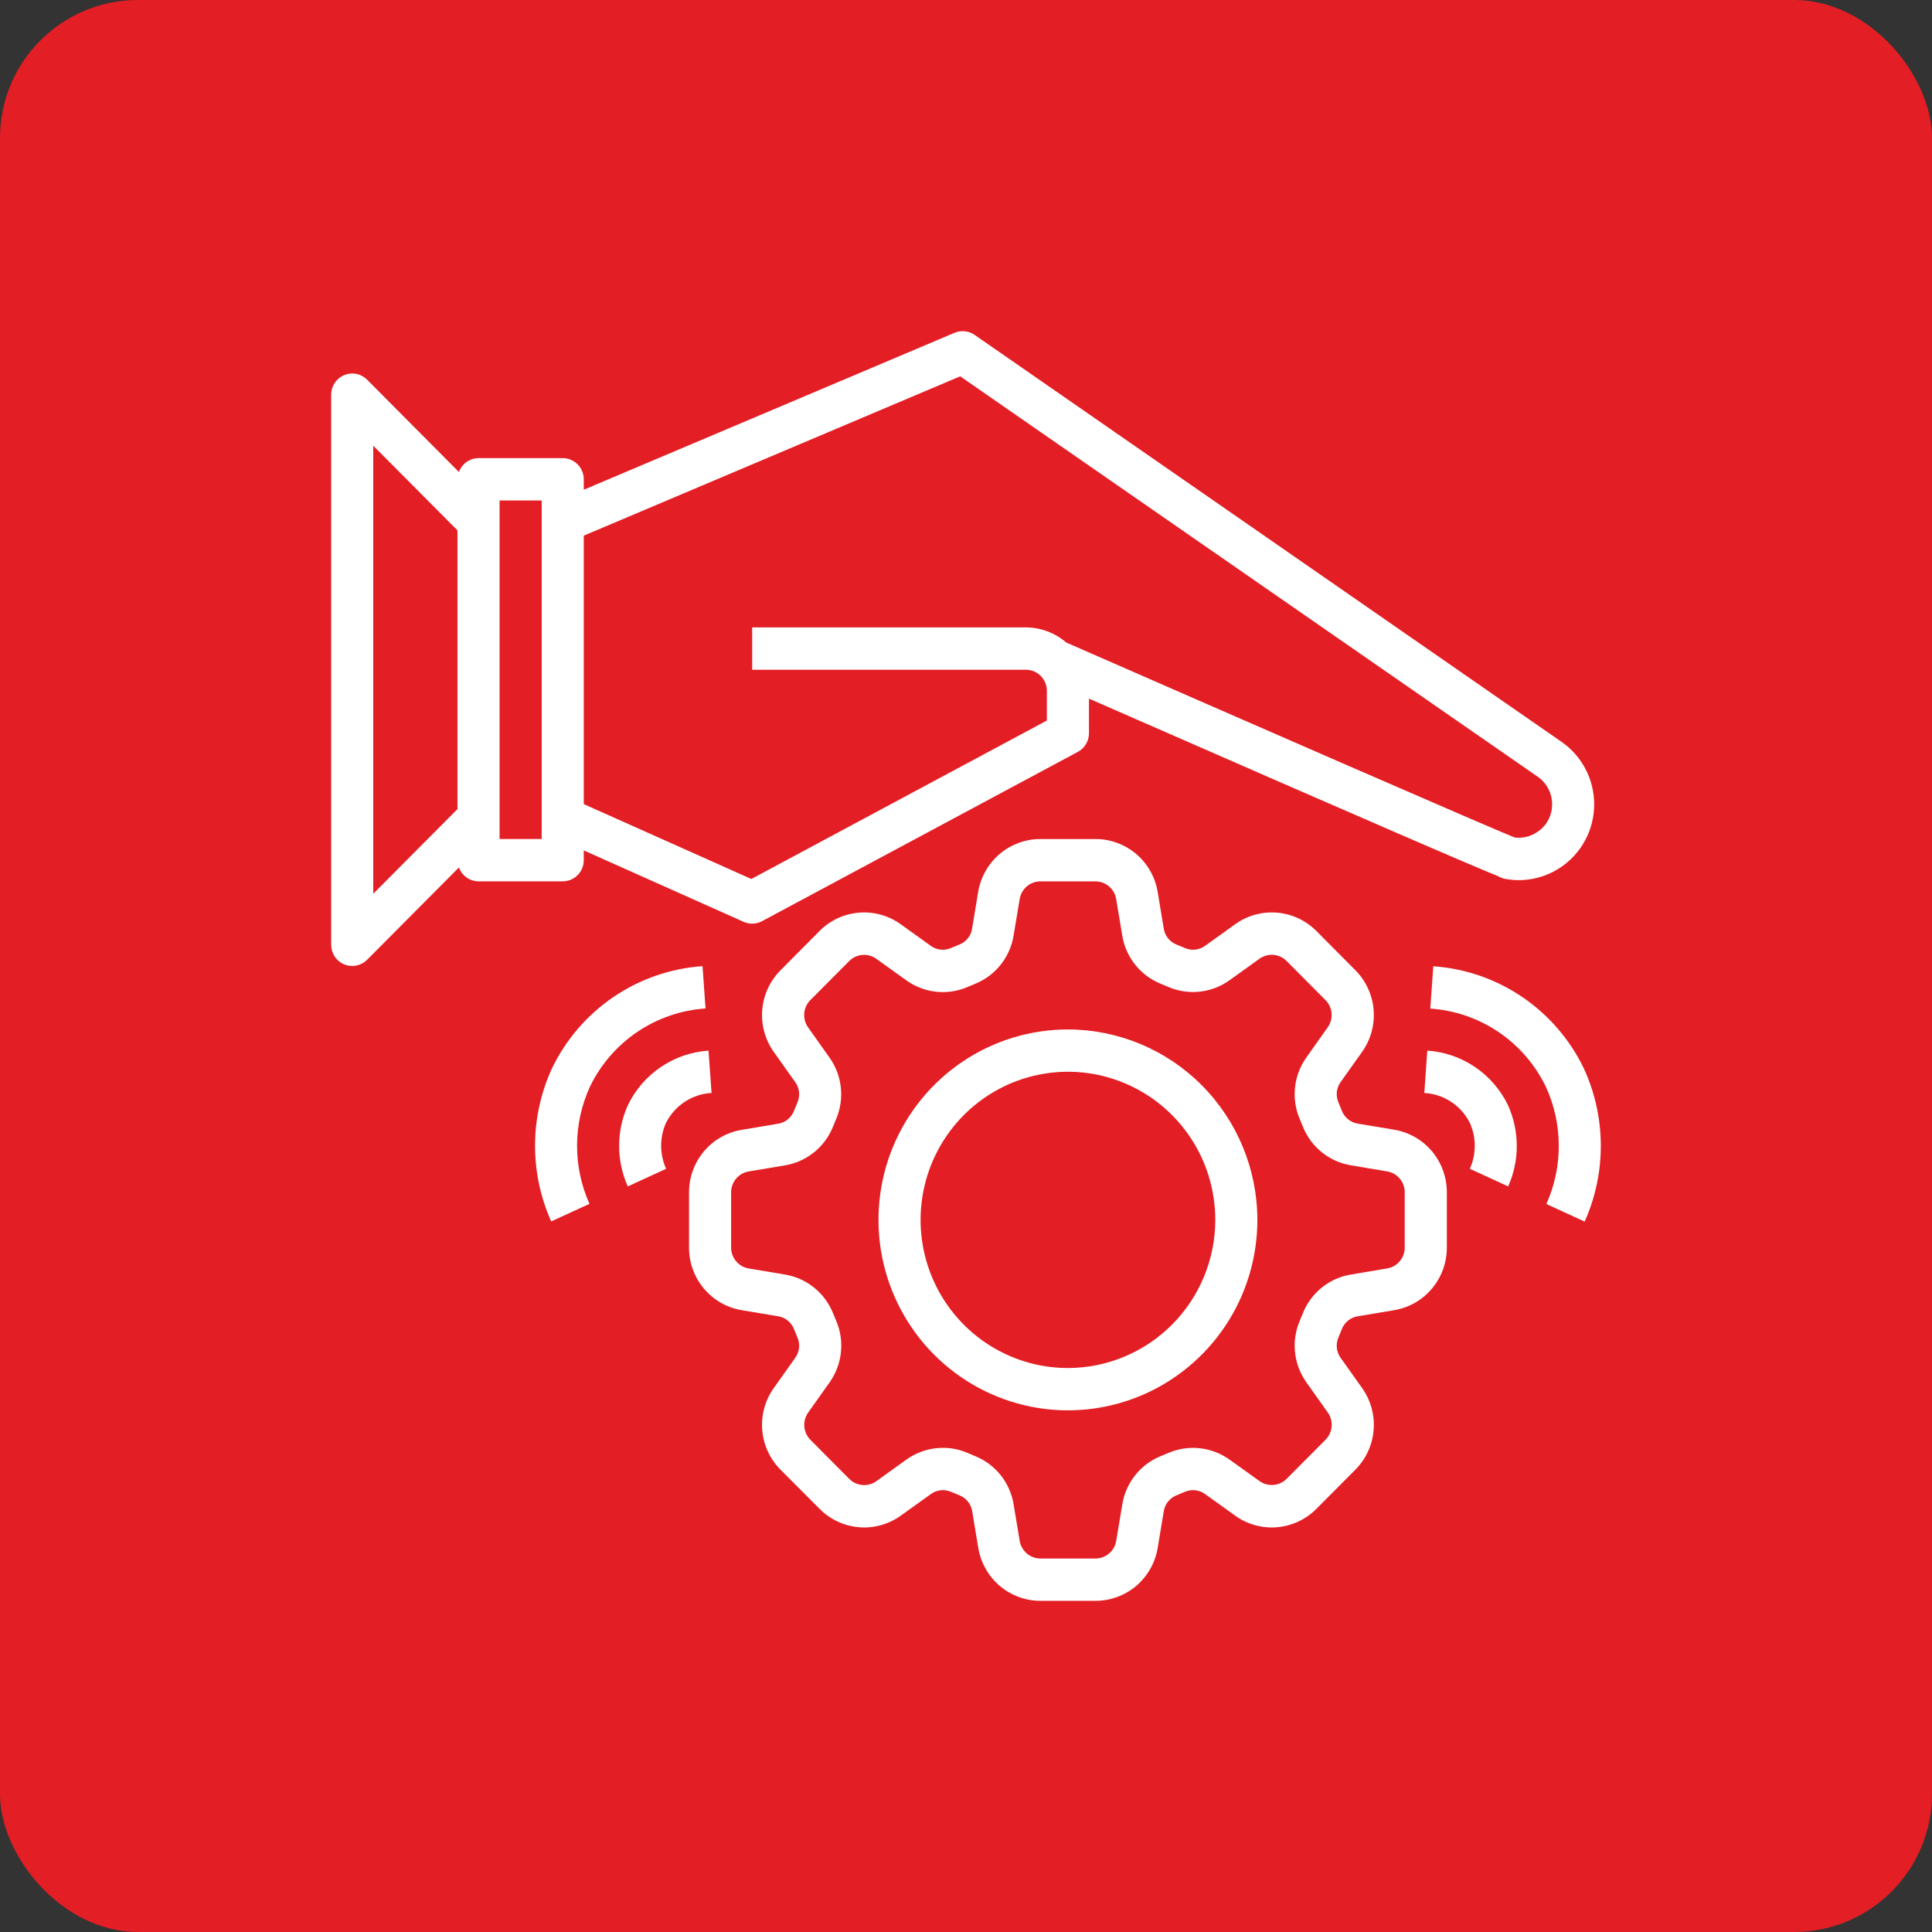
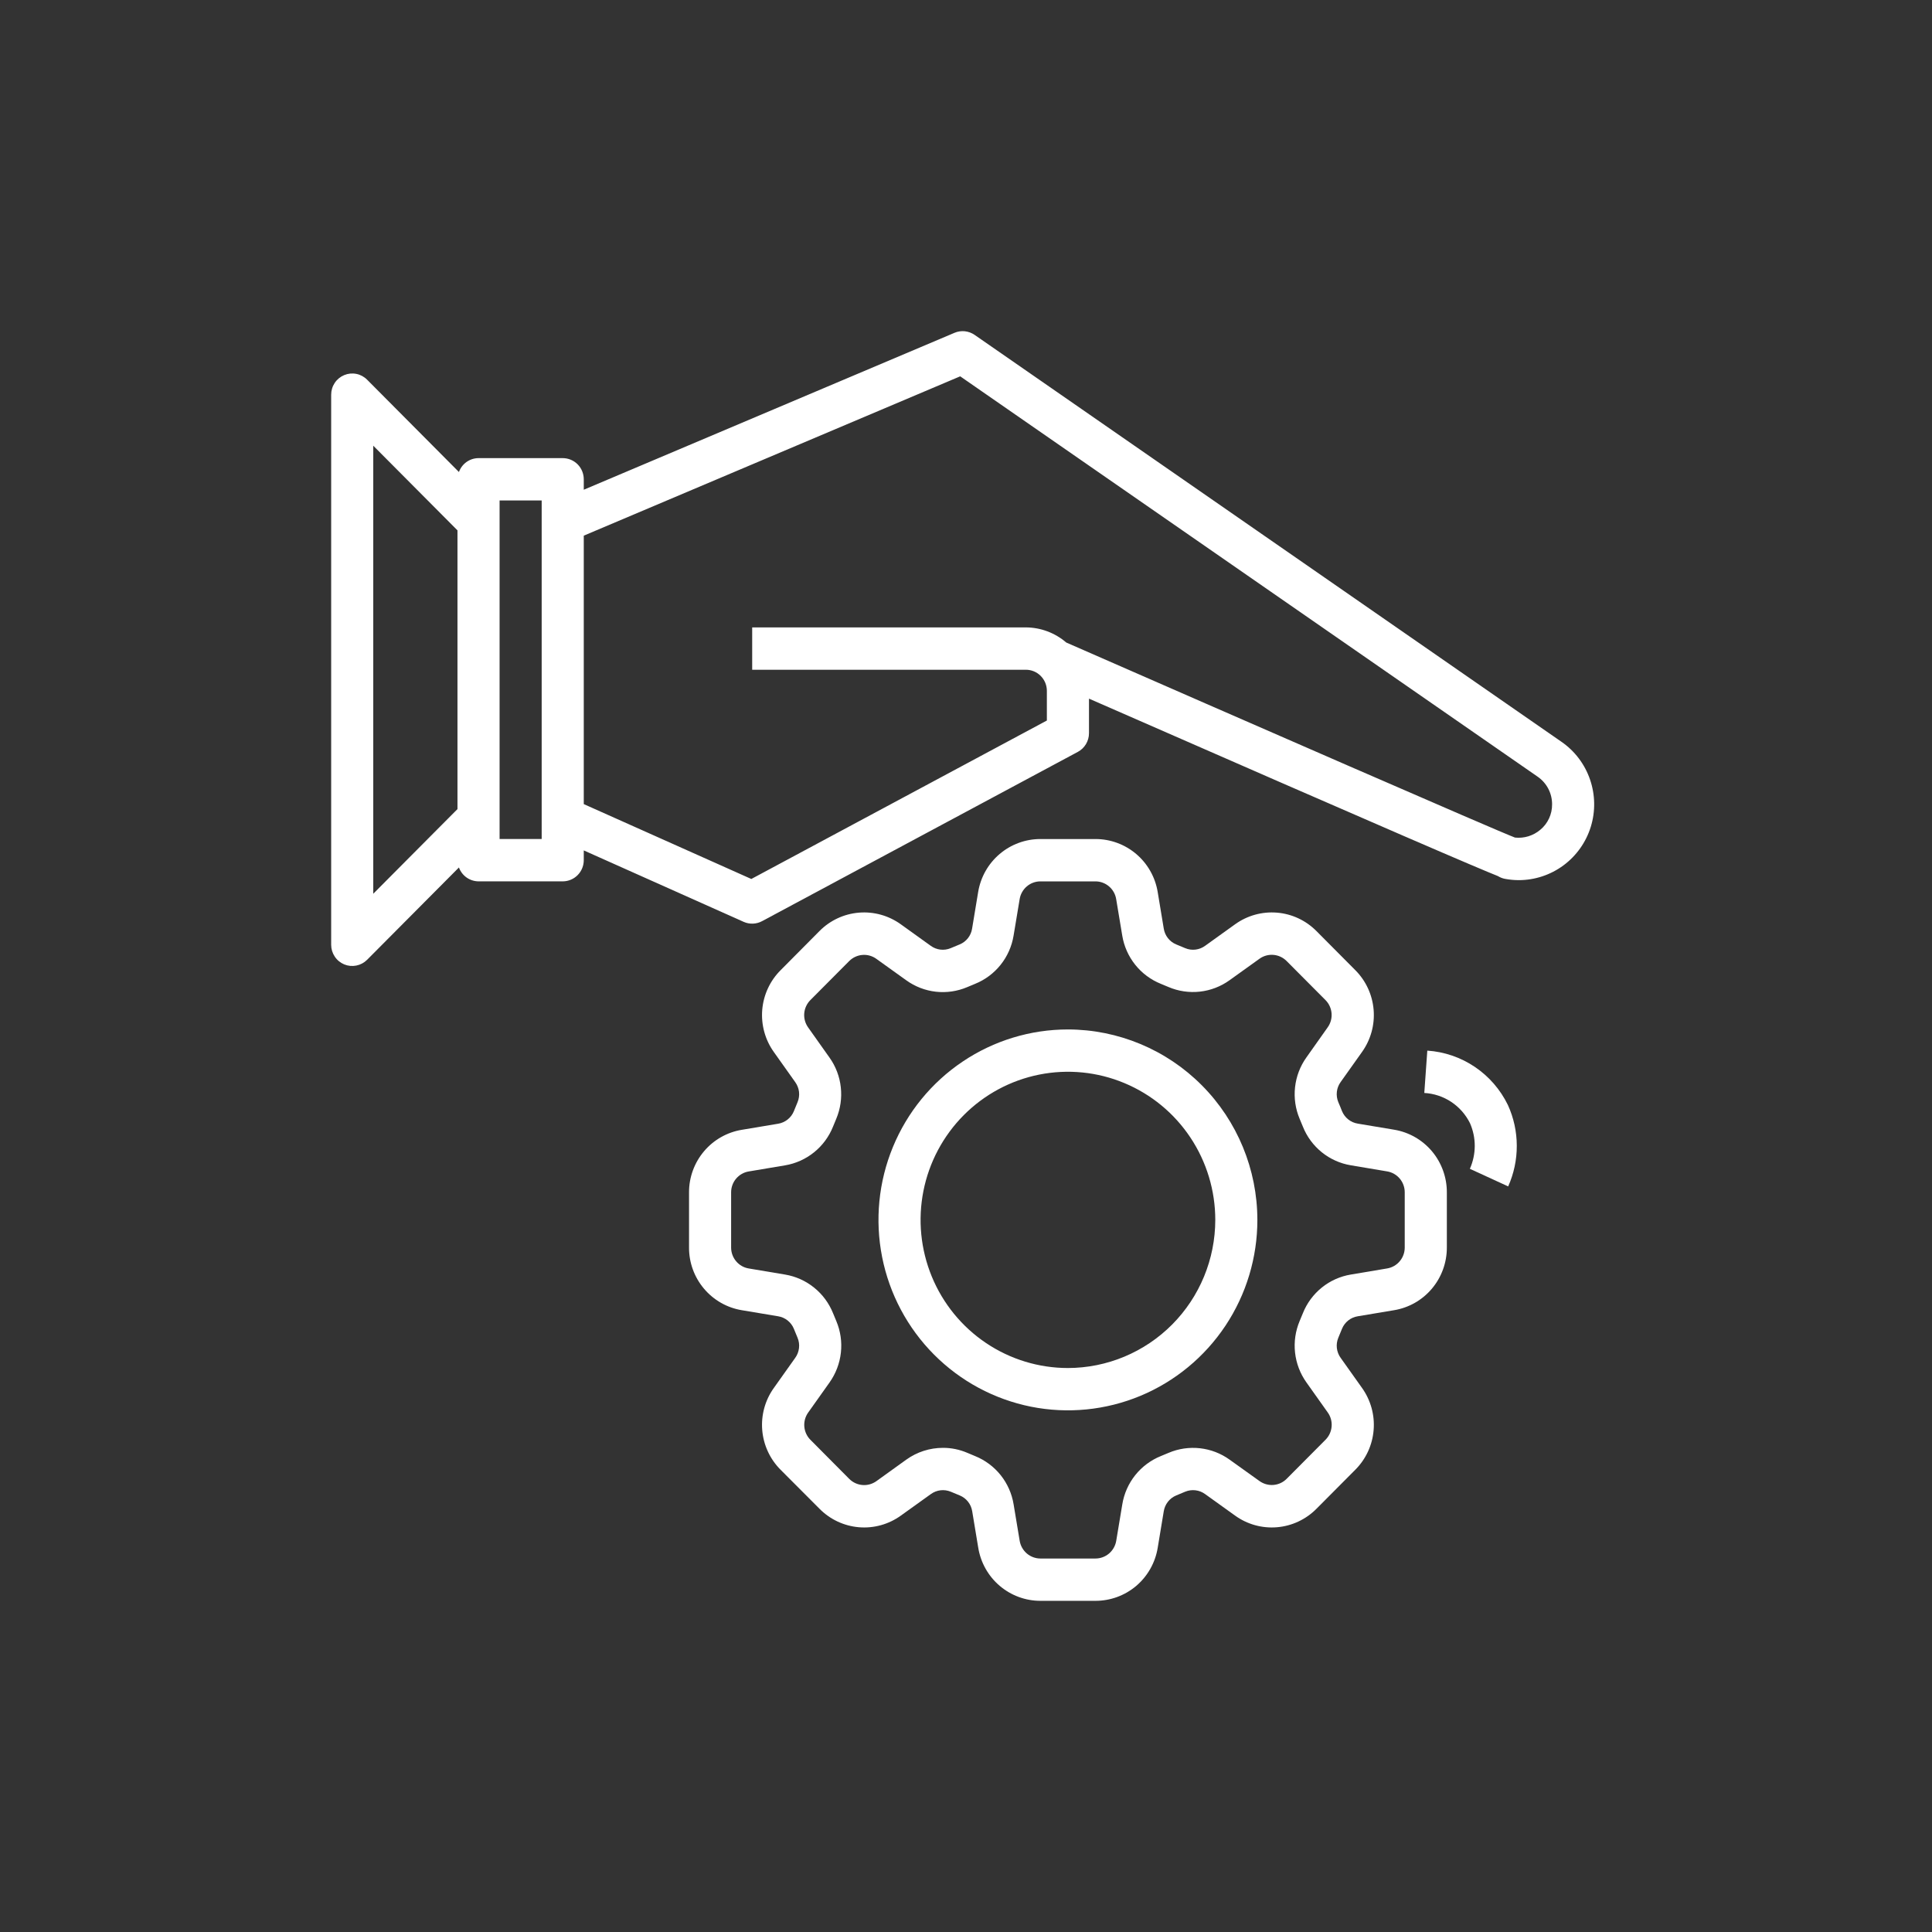
<svg xmlns="http://www.w3.org/2000/svg" width="70" height="70" viewBox="0 0 70 70" fill="none">
  <rect x="0" y="0" width="70" height="70" fill="#333333" stroke="none" />
-   <rect width="70" height="70" rx="5" fill="#E31E24" />
  <path d="M50.51 40.931L49.195 40.711C49.069 40.691 48.95 40.639 48.85 40.559C48.75 40.48 48.672 40.376 48.623 40.258C48.58 40.147 48.536 40.038 48.488 39.929C48.44 39.811 48.422 39.682 48.437 39.555C48.452 39.428 48.499 39.307 48.575 39.203L49.349 38.114C49.665 37.671 49.814 37.13 49.769 36.587C49.724 36.044 49.489 35.534 49.105 35.15L47.697 33.734C47.314 33.348 46.808 33.111 46.268 33.067C45.727 33.022 45.189 33.172 44.749 33.489L43.664 34.268C43.561 34.344 43.44 34.391 43.314 34.406C43.187 34.421 43.059 34.403 42.941 34.353C42.834 34.307 42.725 34.262 42.616 34.218C42.498 34.17 42.395 34.091 42.316 33.991C42.237 33.89 42.185 33.771 42.165 33.644L41.946 32.322C41.858 31.785 41.583 31.296 41.17 30.944C40.756 30.592 40.231 30.399 39.689 30.4H37.697C37.155 30.399 36.63 30.592 36.217 30.944C35.803 31.296 35.528 31.785 35.44 32.322L35.221 33.644C35.202 33.771 35.15 33.89 35.071 33.991C34.992 34.091 34.889 34.17 34.771 34.218C34.661 34.262 34.553 34.307 34.444 34.354C34.327 34.403 34.198 34.421 34.072 34.406C33.945 34.391 33.825 34.343 33.722 34.268L32.638 33.489C32.198 33.172 31.659 33.022 31.119 33.067C30.579 33.112 30.072 33.348 29.69 33.735L28.281 35.154C27.897 35.538 27.662 36.047 27.617 36.59C27.573 37.133 27.722 37.675 28.038 38.117L28.813 39.208C28.887 39.312 28.935 39.433 28.95 39.56C28.964 39.687 28.946 39.816 28.897 39.934C28.851 40.042 28.806 40.151 28.763 40.261C28.715 40.38 28.636 40.484 28.536 40.563C28.436 40.642 28.318 40.695 28.192 40.715L26.877 40.935C26.343 41.023 25.857 41.299 25.507 41.714C25.157 42.129 24.964 42.655 24.965 43.199V45.202C24.963 45.747 25.155 46.274 25.506 46.69C25.856 47.106 26.342 47.383 26.877 47.471L28.192 47.691C28.318 47.711 28.436 47.763 28.536 47.842C28.636 47.922 28.715 48.025 28.763 48.144C28.806 48.254 28.851 48.363 28.898 48.472C28.947 48.59 28.965 48.719 28.949 48.846C28.934 48.973 28.887 49.095 28.812 49.198L28.038 50.288C27.721 50.73 27.572 51.272 27.617 51.815C27.662 52.358 27.898 52.867 28.282 53.252L29.694 54.667C30.076 55.053 30.582 55.29 31.123 55.335C31.663 55.38 32.201 55.23 32.641 54.912L33.726 54.134C33.829 54.059 33.95 54.011 34.076 53.996C34.203 53.981 34.331 53.999 34.449 54.048C34.556 54.095 34.665 54.139 34.775 54.183C34.892 54.232 34.996 54.31 35.075 54.411C35.154 54.511 35.205 54.631 35.225 54.757L35.444 56.079C35.532 56.616 35.806 57.104 36.219 57.456C36.632 57.808 37.156 58.002 37.697 58.001H39.689C40.231 58.002 40.756 57.81 41.17 57.458C41.583 57.105 41.858 56.617 41.946 56.079L42.165 54.757C42.185 54.631 42.237 54.511 42.316 54.411C42.395 54.31 42.498 54.232 42.616 54.183C42.725 54.139 42.834 54.095 42.942 54.047C43.06 53.998 43.188 53.981 43.315 53.996C43.441 54.011 43.562 54.059 43.664 54.134L44.748 54.912C45.188 55.23 45.727 55.38 46.267 55.335C46.808 55.29 47.314 55.053 47.697 54.667L49.105 53.252C49.489 52.867 49.725 52.358 49.769 51.815C49.814 51.272 49.665 50.731 49.349 50.288L48.574 49.197C48.499 49.094 48.452 48.972 48.437 48.845C48.422 48.718 48.44 48.589 48.489 48.471C48.536 48.363 48.58 48.254 48.623 48.144C48.672 48.025 48.75 47.922 48.85 47.842C48.95 47.763 49.069 47.711 49.195 47.691L50.51 47.471C51.044 47.383 51.531 47.106 51.881 46.69C52.231 46.274 52.423 45.747 52.422 45.202V43.199C52.423 42.655 52.231 42.127 51.881 41.711C51.531 41.296 51.044 41.019 50.51 40.931ZM50.896 45.202C50.896 45.383 50.832 45.559 50.715 45.697C50.599 45.836 50.437 45.928 50.259 45.958L48.944 46.179C48.558 46.243 48.196 46.405 47.891 46.651C47.587 46.897 47.35 47.217 47.205 47.582C47.167 47.677 47.129 47.77 47.089 47.862C46.937 48.223 46.879 48.617 46.922 49.006C46.965 49.395 47.106 49.767 47.333 50.086L48.108 51.178C48.213 51.325 48.262 51.505 48.247 51.686C48.232 51.867 48.154 52.037 48.026 52.165L46.618 53.58C46.49 53.709 46.322 53.787 46.142 53.802C45.962 53.817 45.782 53.767 45.635 53.662L44.551 52.886C44.234 52.658 43.864 52.516 43.477 52.473C43.089 52.43 42.698 52.487 42.339 52.64C42.246 52.68 42.153 52.716 42.058 52.757C41.696 52.903 41.377 53.141 41.132 53.447C40.888 53.753 40.726 54.118 40.663 54.505L40.443 55.827C40.413 56.006 40.321 56.168 40.184 56.286C40.046 56.403 39.871 56.468 39.691 56.468H37.697C37.517 56.468 37.342 56.403 37.204 56.286C37.067 56.168 36.975 56.006 36.945 55.827L36.725 54.505C36.662 54.118 36.5 53.753 36.256 53.447C36.011 53.141 35.692 52.903 35.33 52.757C35.235 52.719 35.142 52.68 35.051 52.64C34.771 52.52 34.47 52.457 34.166 52.458C33.689 52.458 33.224 52.607 32.836 52.886L31.753 53.665C31.606 53.77 31.427 53.82 31.247 53.805C31.067 53.79 30.898 53.711 30.77 53.583L29.363 52.167C29.235 52.039 29.157 51.869 29.142 51.688C29.127 51.507 29.177 51.327 29.282 51.179L30.056 50.089C30.282 49.77 30.424 49.399 30.467 49.009C30.51 48.62 30.453 48.226 30.301 47.865C30.26 47.772 30.224 47.678 30.184 47.583C30.038 47.219 29.802 46.898 29.497 46.653C29.193 46.407 28.83 46.244 28.445 46.18L27.13 45.959C26.951 45.93 26.789 45.838 26.672 45.699C26.554 45.56 26.49 45.384 26.49 45.202V43.199C26.49 43.018 26.554 42.842 26.671 42.704C26.788 42.566 26.95 42.473 27.128 42.444L28.443 42.223C28.828 42.159 29.191 41.996 29.495 41.75C29.8 41.505 30.036 41.184 30.182 40.82C30.219 40.725 30.258 40.631 30.298 40.539C30.45 40.178 30.507 39.785 30.464 39.395C30.422 39.006 30.28 38.634 30.053 38.316L29.279 37.224C29.174 37.076 29.124 36.896 29.139 36.715C29.154 36.534 29.233 36.365 29.36 36.236L30.768 34.821C30.896 34.693 31.065 34.614 31.245 34.599C31.425 34.584 31.604 34.634 31.751 34.74L32.836 35.518C33.153 35.746 33.522 35.889 33.91 35.932C34.297 35.975 34.689 35.917 35.048 35.764C35.141 35.724 35.234 35.688 35.328 35.647C35.691 35.501 36.01 35.263 36.254 34.957C36.499 34.651 36.66 34.286 36.724 33.899L36.944 32.577C36.973 32.397 37.065 32.234 37.203 32.116C37.341 31.998 37.516 31.934 37.697 31.934H39.689C39.87 31.934 40.044 31.998 40.182 32.116C40.32 32.233 40.412 32.396 40.441 32.575L40.661 33.897C40.724 34.284 40.886 34.648 41.131 34.955C41.375 35.261 41.694 35.498 42.057 35.645C42.151 35.682 42.244 35.721 42.336 35.761C42.694 35.914 43.086 35.972 43.474 35.929C43.861 35.886 44.231 35.744 44.548 35.516L45.634 34.737C45.781 34.631 45.96 34.582 46.14 34.597C46.32 34.612 46.488 34.691 46.616 34.819L48.024 36.234C48.152 36.362 48.23 36.532 48.245 36.713C48.26 36.894 48.21 37.075 48.105 37.222L47.333 38.313C47.106 38.631 46.965 39.003 46.922 39.392C46.879 39.782 46.936 40.175 47.088 40.536C47.129 40.63 47.164 40.723 47.205 40.818C47.35 41.183 47.587 41.503 47.891 41.749C48.196 41.995 48.558 42.157 48.944 42.221L50.259 42.442C50.437 42.472 50.599 42.564 50.715 42.702C50.832 42.841 50.896 43.016 50.896 43.198V45.202Z" fill="white" />
  <path d="M38.693 37.299C37.336 37.299 36.009 37.703 34.88 38.462C33.751 39.22 32.871 40.298 32.352 41.558C31.832 42.819 31.696 44.207 31.961 45.545C32.226 46.884 32.88 48.113 33.84 49.078C34.8 50.043 36.023 50.7 37.354 50.967C38.686 51.233 40.066 51.096 41.32 50.574C42.574 50.052 43.646 49.167 44.401 48.032C45.155 46.898 45.557 45.564 45.557 44.199C45.555 42.37 44.831 40.616 43.544 39.322C42.258 38.029 40.513 37.301 38.693 37.299ZM38.693 49.566C37.637 49.566 36.605 49.251 35.727 48.661C34.849 48.072 34.165 47.233 33.761 46.253C33.357 45.272 33.251 44.193 33.457 43.152C33.663 42.111 34.172 41.155 34.918 40.404C35.665 39.654 36.616 39.142 37.652 38.935C38.687 38.728 39.761 38.834 40.736 39.241C41.712 39.647 42.546 40.335 43.132 41.217C43.719 42.1 44.032 43.138 44.032 44.199C44.031 45.622 43.468 46.986 42.467 47.992C41.466 48.998 40.109 49.564 38.693 49.566Z" fill="white" />
  <path d="M21.151 31.166V30.812L26.943 33.4C27.049 33.447 27.164 33.47 27.28 33.465C27.396 33.461 27.51 33.43 27.612 33.375L39.052 27.242C39.174 27.177 39.276 27.079 39.347 26.96C39.418 26.841 39.456 26.705 39.456 26.566V25.313C50.804 30.283 53.556 31.457 54.272 31.742C54.352 31.791 54.44 31.826 54.532 31.843C54.696 31.873 54.861 31.889 55.027 31.889C55.61 31.889 56.178 31.701 56.647 31.354C57.117 31.006 57.464 30.517 57.637 29.957C57.81 29.397 57.8 28.796 57.609 28.242C57.419 27.688 57.057 27.21 56.577 26.878L35.313 12.134C35.208 12.061 35.085 12.016 34.958 12.002C34.831 11.989 34.702 12.008 34.584 12.058L21.151 17.744V17.366C21.151 17.162 21.071 16.967 20.928 16.823C20.785 16.68 20.591 16.599 20.389 16.599H17.338C17.183 16.599 17.031 16.648 16.904 16.738C16.777 16.828 16.681 16.955 16.628 17.102L13.301 13.757C13.194 13.649 13.058 13.576 12.911 13.547C12.762 13.517 12.609 13.533 12.47 13.591C12.331 13.649 12.211 13.747 12.128 13.873C12.044 13.999 11.999 14.147 11.999 14.299V34.233C11.999 34.384 12.044 34.532 12.128 34.658C12.211 34.785 12.331 34.883 12.47 34.941C12.609 34.999 12.762 35.014 12.911 34.984C13.058 34.955 13.194 34.882 13.301 34.775L16.628 31.43C16.681 31.576 16.777 31.703 16.904 31.793C17.031 31.883 17.183 31.932 17.338 31.933H20.389C20.591 31.933 20.785 31.852 20.928 31.708C21.071 31.564 21.151 31.369 21.151 31.166ZM34.79 13.635L55.712 28.141C55.873 28.252 56.006 28.402 56.097 28.576C56.188 28.75 56.236 28.945 56.235 29.142C56.237 29.318 56.199 29.493 56.125 29.653C56.051 29.813 55.942 29.954 55.806 30.066C55.68 30.172 55.534 30.252 55.377 30.3C55.22 30.348 55.054 30.364 54.891 30.347C54.253 30.109 44.888 26.021 38.633 23.28C38.225 22.929 37.705 22.734 37.168 22.732H27.253V24.266H37.168C37.37 24.266 37.564 24.346 37.707 24.49C37.85 24.634 37.93 24.829 37.93 25.032V26.106L27.222 31.847L21.151 29.134V19.408L34.79 13.635ZM13.524 16.149L16.575 19.216V29.315L13.524 32.382V16.149ZM19.626 30.399H18.101V18.132H19.626V30.399Z" fill="white" />
-   <path d="M25.563 36.539L25.454 35.006C24.3 35.085 23.187 35.47 22.229 36.121C21.27 36.773 20.5 37.667 19.996 38.714C19.599 39.582 19.39 40.526 19.386 41.481C19.381 42.437 19.581 43.383 19.971 44.254L21.358 43.618C21.059 42.95 20.905 42.226 20.908 41.494C20.911 40.762 21.07 40.039 21.374 39.374C21.761 38.572 22.353 37.887 23.089 37.389C23.825 36.892 24.678 36.598 25.563 36.539Z" fill="white" />
-   <path d="M25.781 39.6L25.671 38.066C25.055 38.107 24.46 38.311 23.948 38.657C23.435 39.003 23.022 39.479 22.752 40.037C22.542 40.499 22.433 41.002 22.432 41.511C22.431 42.019 22.538 42.522 22.746 42.986L24.134 42.348C24.018 42.088 23.957 41.807 23.955 41.523C23.953 41.239 24.011 40.957 24.125 40.696C24.28 40.383 24.515 40.116 24.806 39.923C25.097 39.731 25.433 39.619 25.781 39.6Z" fill="white" />
-   <path d="M57.389 38.718C56.886 37.671 56.115 36.777 55.157 36.125C54.198 35.474 53.086 35.089 51.931 35.01L51.822 36.543C52.708 36.602 53.561 36.896 54.297 37.394C55.033 37.892 55.624 38.578 56.012 39.38C56.316 40.045 56.475 40.768 56.477 41.5C56.48 42.233 56.327 42.957 56.028 43.624L57.415 44.261C57.805 43.389 58.005 42.443 58 41.487C57.996 40.531 57.787 39.587 57.389 38.718Z" fill="white" />
  <path d="M51.714 38.066L51.605 39.6C51.952 39.619 52.289 39.731 52.58 39.923C52.871 40.116 53.106 40.383 53.261 40.696C53.375 40.956 53.434 41.238 53.433 41.522C53.432 41.807 53.371 42.088 53.256 42.348L54.644 42.986C54.851 42.522 54.958 42.019 54.956 41.51C54.955 41.002 54.845 40.499 54.634 40.037C54.363 39.479 53.95 39.003 53.438 38.657C52.925 38.311 52.331 38.107 51.714 38.066Z" fill="white" />
</svg>